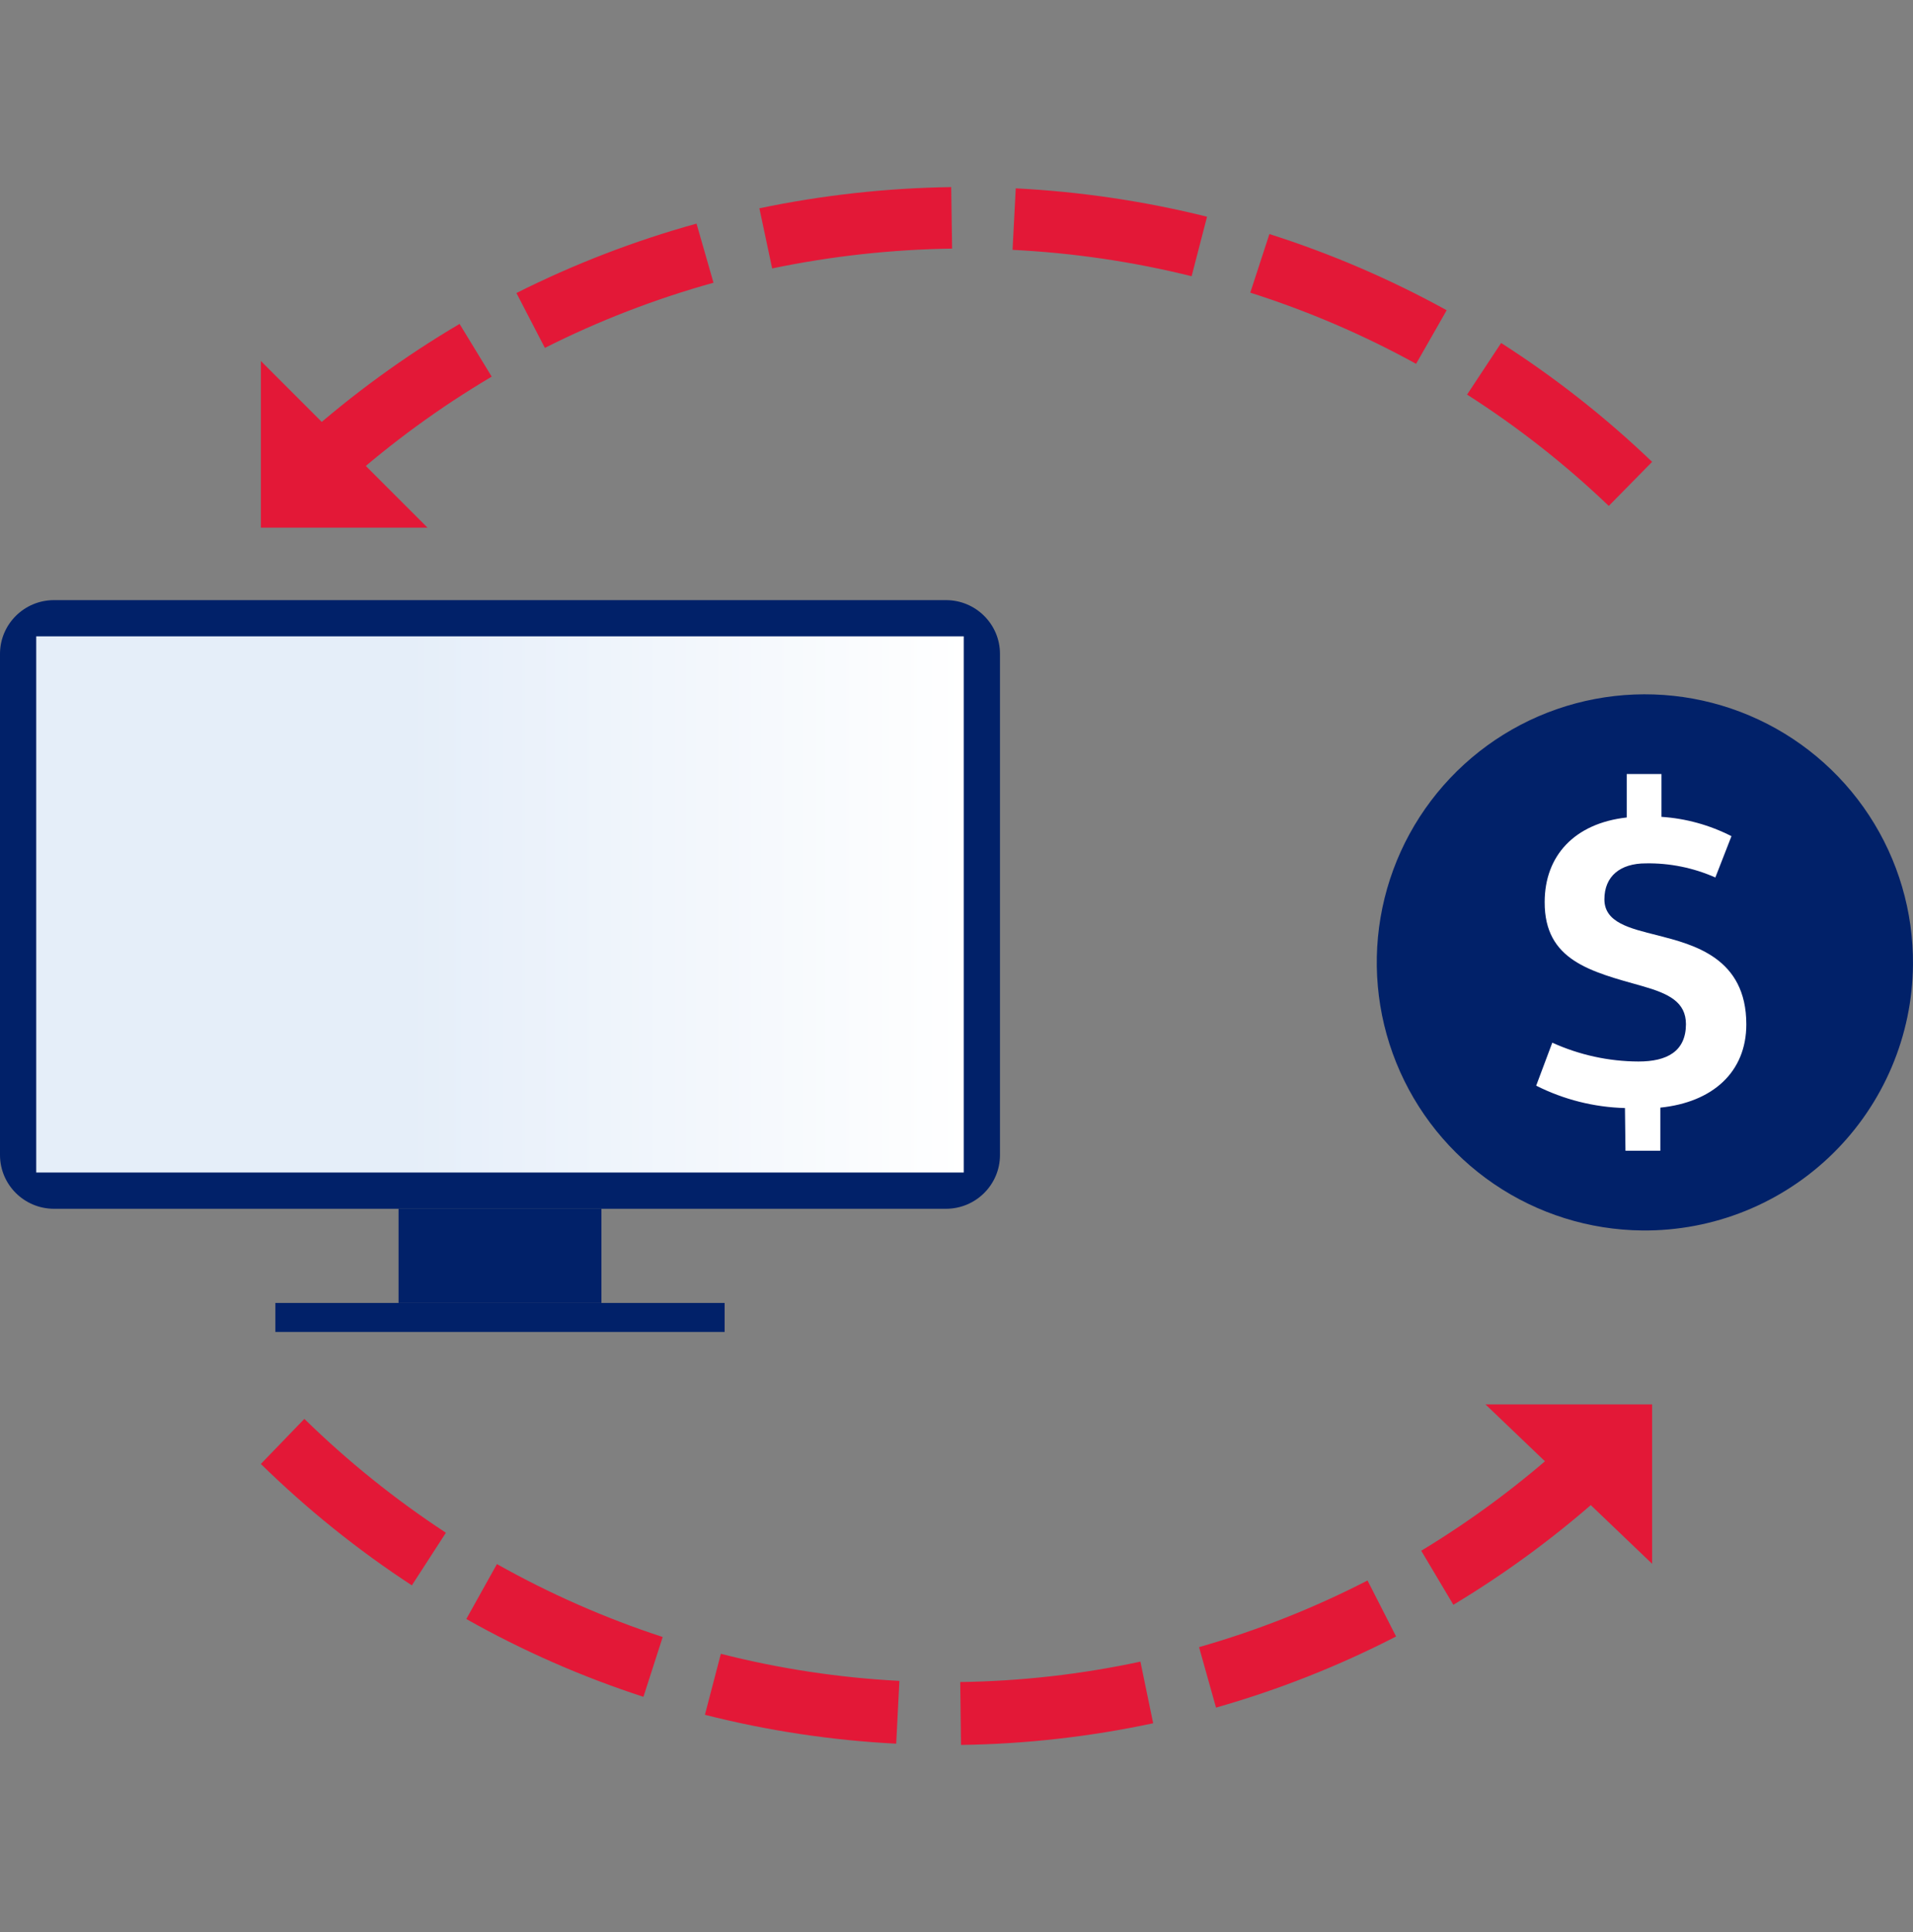
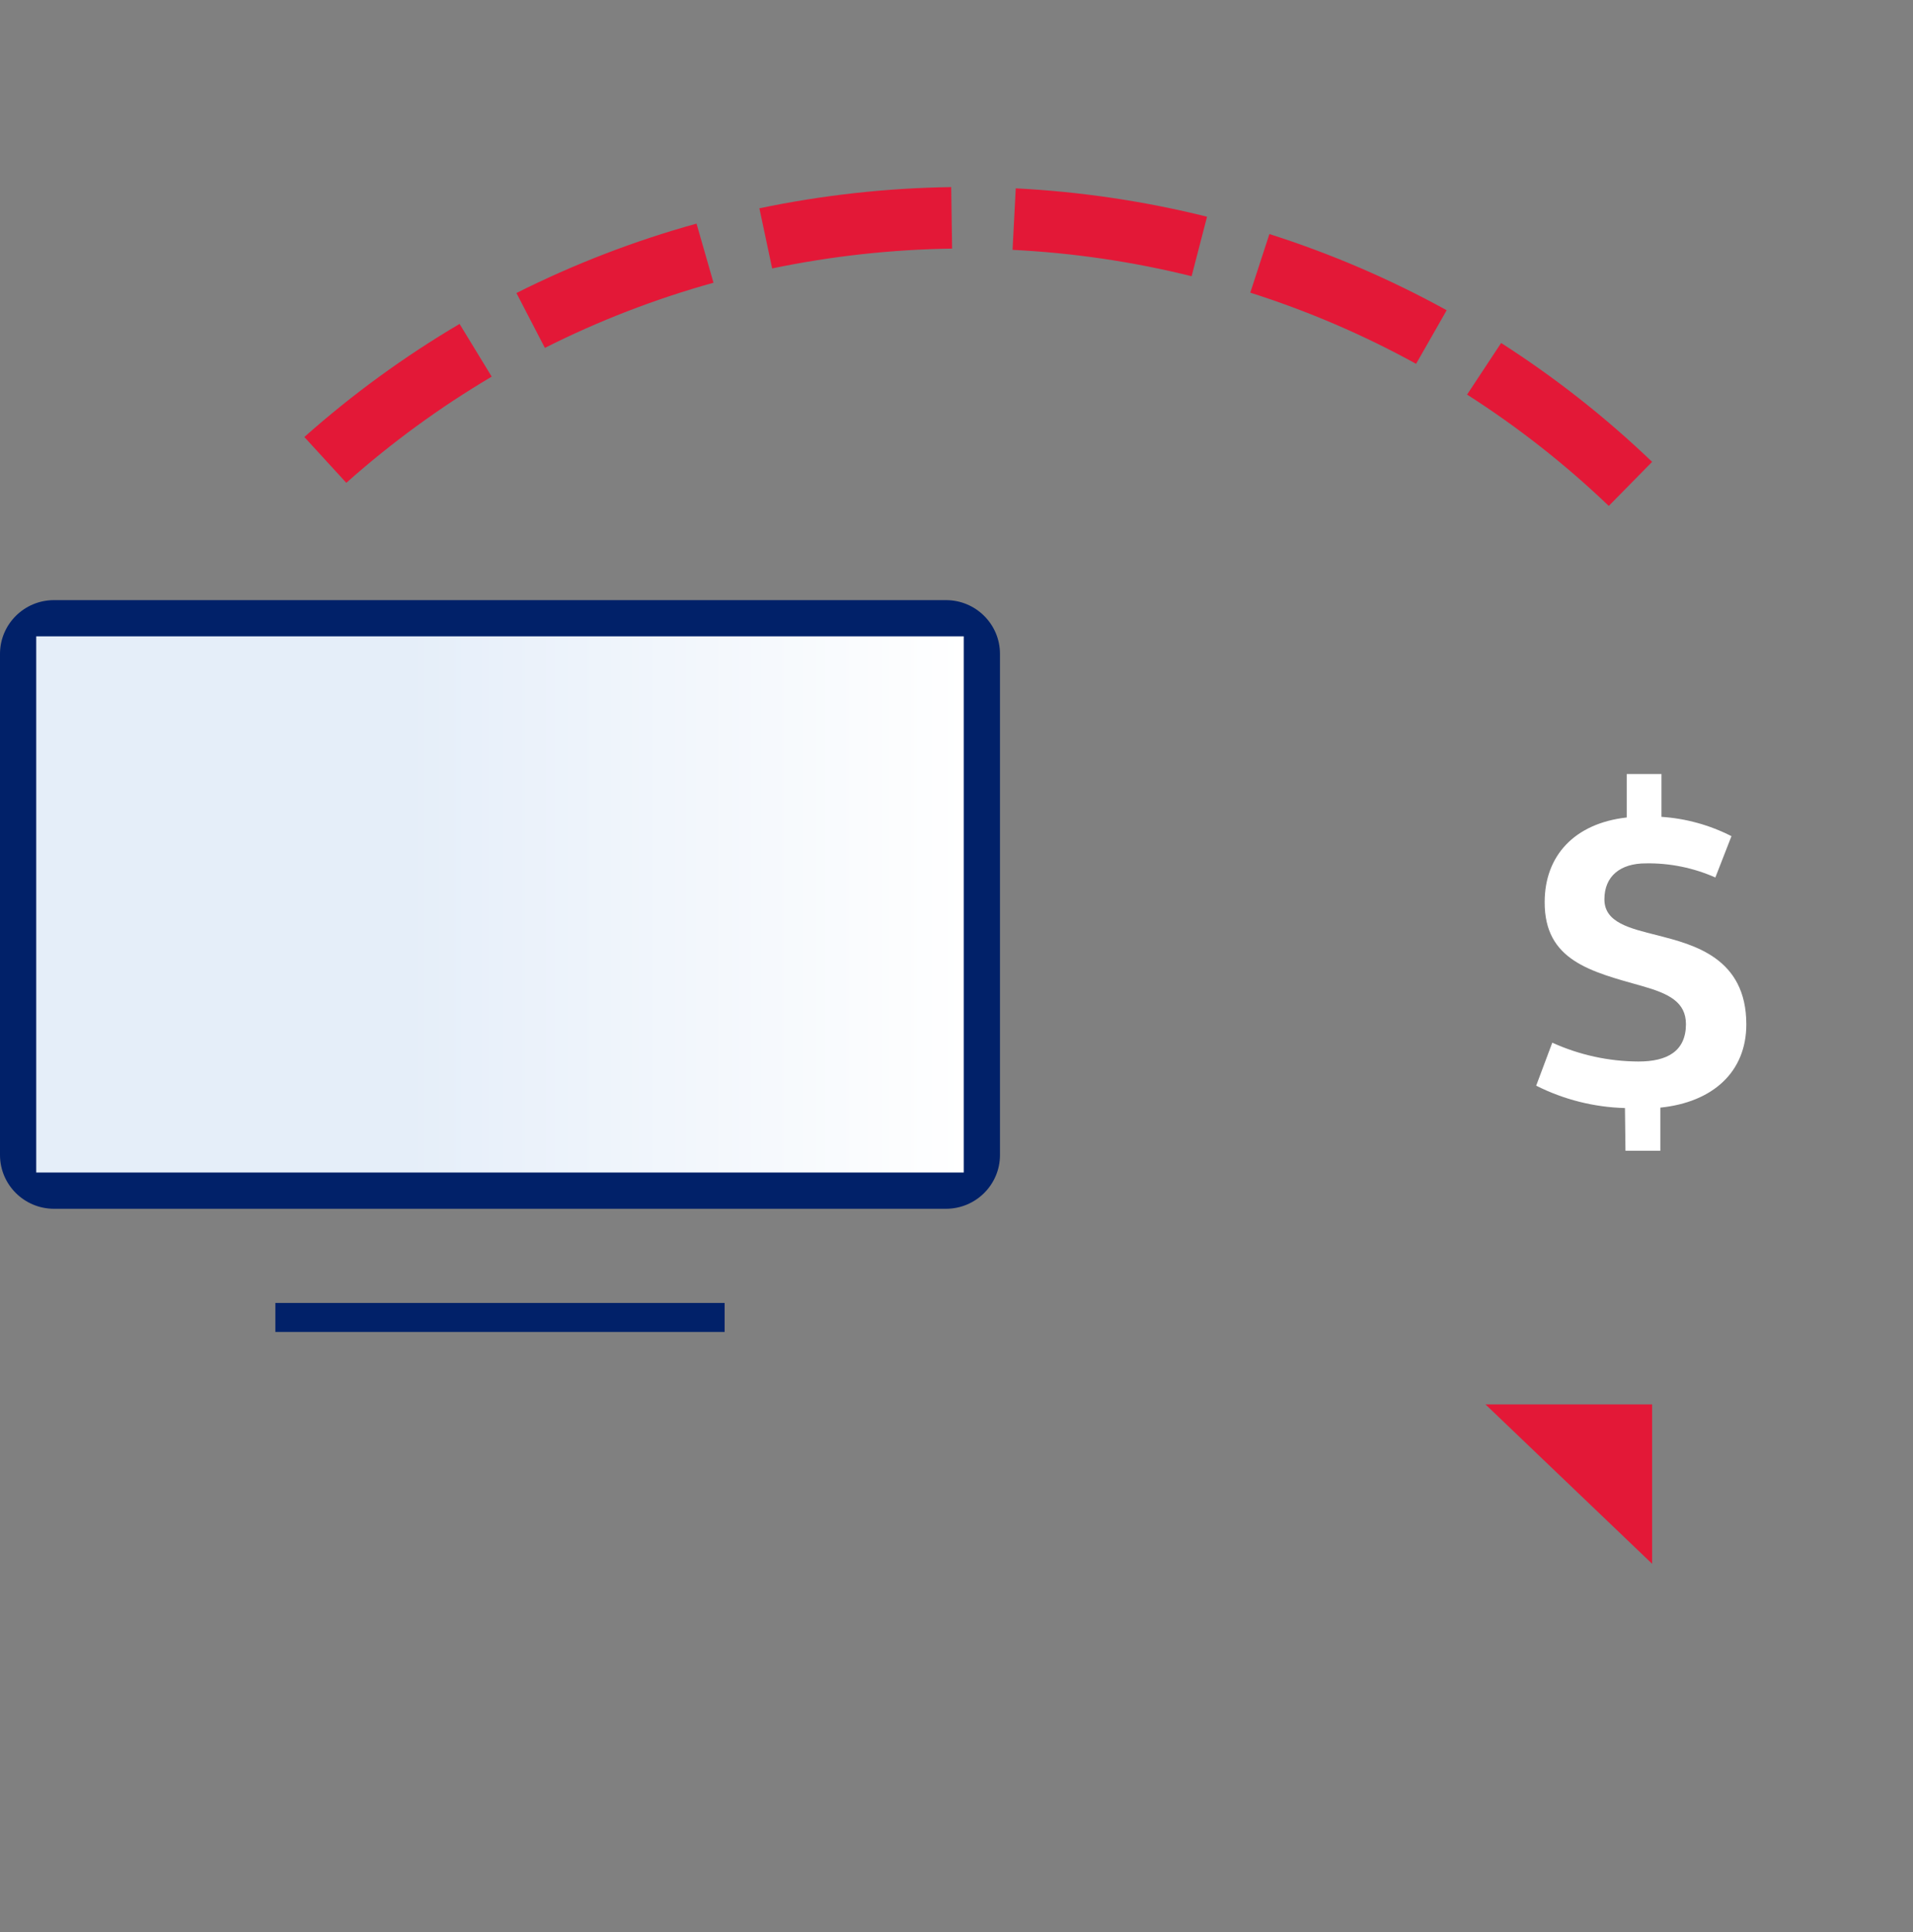
<svg xmlns="http://www.w3.org/2000/svg" fill="none" height="101" viewBox="0 0 100 101" width="100">
  <rect x="0" y="0" width="100" height="101" fill="#808080" stroke="none" />
  <linearGradient id="a" gradientUnits="userSpaceOnUse" x1="1.895" x2="50.379" y1="47.278" y2="47.278">
    <stop offset="0" stop-color="#e5eef9" />
    <stop offset=".4" stop-color="#e5eef9" />
    <stop offset="1" stop-color="#fff" />
  </linearGradient>
  <g fill="#e31837">
    <path d="m84.097 26.448c-2.271-2.173-4.751-4.122-7.407-5.82l1.78-2.697c2.83 1.813 5.474 3.895 7.893 6.214zm-66.001-1.214-2.187-2.388c2.503-2.225 5.22-4.205 8.114-5.912l1.68 2.756c-2.707 1.602-5.25 3.459-7.593 5.545zm55.928-6.214c-2.757-1.518-5.66-2.764-8.667-3.72l1-3.064c3.215 1.024 6.319 2.358 9.267 3.983zm-45.541-.833-1.487-2.868c3.009-1.512 6.162-2.728 9.414-3.629l.887 3.091c-3.045.846-5.997 1.987-8.813 3.405zm33.807-3.747c-3.067-.76-6.202-1.222-9.36-1.378l.167-3.215c3.375.171 6.724.667 10 1.483zm-21.927-.407-.667-3.143c3.298-.69 6.656-1.061 10.027-1.109l.047 3.215c-3.162.046-6.313.393-9.407 1.037z" />
-     <path d="m22.349 27.585h-8.712v-8.712z" />
-     <path d="m15.91 74.176c2.27 2.219 4.748 4.213 7.399 5.952l-1.78 2.751c-2.831-1.851-5.475-3.977-7.893-6.348zm65.995 1.242 2.187 2.436c-2.504 2.276-5.223 4.299-8.119 6.04l-1.68-2.825c2.7-1.633 5.236-3.525 7.573-5.651zm-55.929 6.348c2.758 1.552 5.661 2.829 8.666 3.812l-1.007 3.127c-3.213-1.044-6.314-2.406-9.259-4.067zm45.51.859 1.493 2.926c-3.008 1.549-6.161 2.794-9.413 3.718l-.887-3.161c3.041-.868 5.991-2.035 8.806-3.483zm-33.804 3.832c3.057.778 6.183 1.252 9.333 1.416l-.167 3.282c-3.374-.172-6.723-.677-9.999-1.51zm21.932.409.667 3.221c-3.304.706-6.669 1.086-10.046 1.134l-.04-3.288c3.167-.045 6.322-.403 9.419-1.067z" />
    <path d="m77.651 73.418h8.712v8.333z" />
  </g>
-   <path d="m85.851 64.326c-2.771-.026-5.472-.874-7.762-2.435-2.29-1.561-4.065-3.767-5.102-6.337-1.037-2.57-1.288-5.39-.723-8.103.566-2.713 1.923-5.197 3.9-7.139s4.486-3.254 7.209-3.77c2.723-.516 5.537-.214 8.088.869 2.551 1.083 4.723 2.898 6.243 5.215s2.318 5.034 2.295 7.805c-.016 1.842-.394 3.662-1.114 5.357-.72 1.695-1.766 3.232-3.08 4.523-1.314 1.29-2.869 2.309-4.577 2.998-1.708.689-3.535 1.034-5.377 1.017z" fill="#012169" />
  <path d="m84.943 57.926c-1.614-.043-3.199-.442-4.641-1.17l.842-2.247c1.417.643 2.953.979 4.508.984 1.485 0 2.473-.525 2.479-1.948 0-1.17-.908-1.602-2.28-1.994-2.692-.758-5.118-1.33-5.105-4.394 0-2.413 1.551-4.115 4.289-4.421v-2.273h1.816v2.24c1.276.084 2.521.428 3.659 1.01l-.842 2.16c-1.145-.508-2.387-.76-3.639-.738-1.326 0-2.161.665-2.161 1.881 0 1.216 1.326 1.516 2.778 1.881 1.883.485 4.641 1.17 4.641 4.653 0 2.506-1.77 4.075-4.495 4.354v2.254h-1.823z" fill="#fff" />
  <path d="m49.448 31.373h-46.623c-1.56 0-2.825 1.259-2.825 2.812v26.195c0 1.553 1.265 2.812 2.825 2.812h46.623c1.56 0 2.825-1.259 2.825-2.812v-26.195c0-1.553-1.265-2.812-2.825-2.812z" fill="#012169" />
  <path d="m50.379 33.266h-48.485v28.03h48.485z" fill="url(#a)" />
-   <path d="m31.439 63.191h-10.606v4.924h10.606z" fill="#012169" />
  <path d="m37.879 68.115h-23.485v1.515h23.485z" fill="#012169" />
</svg>